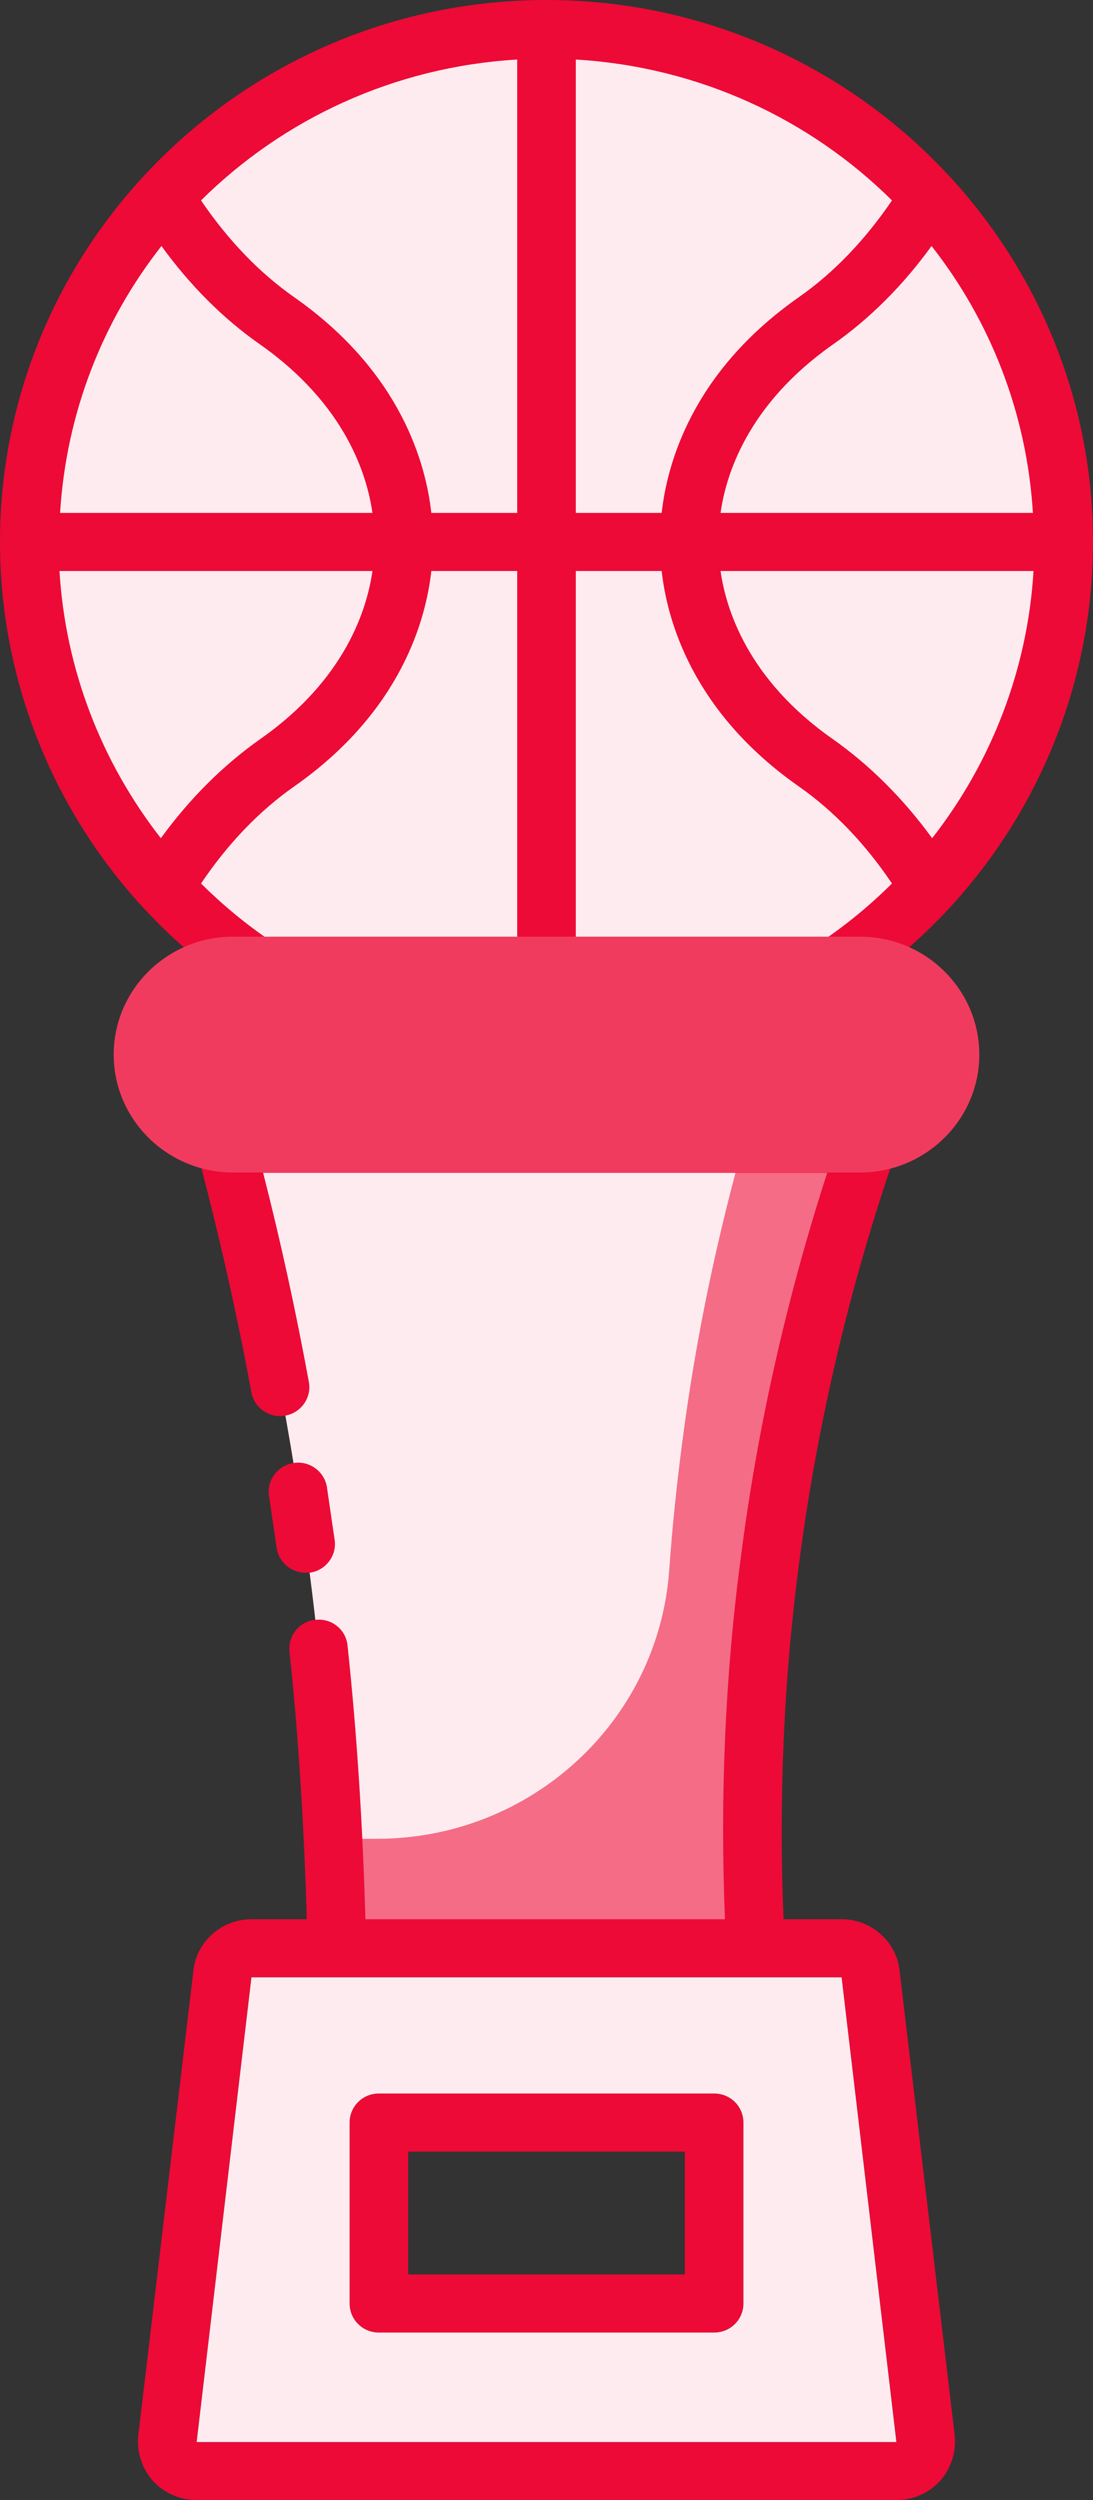
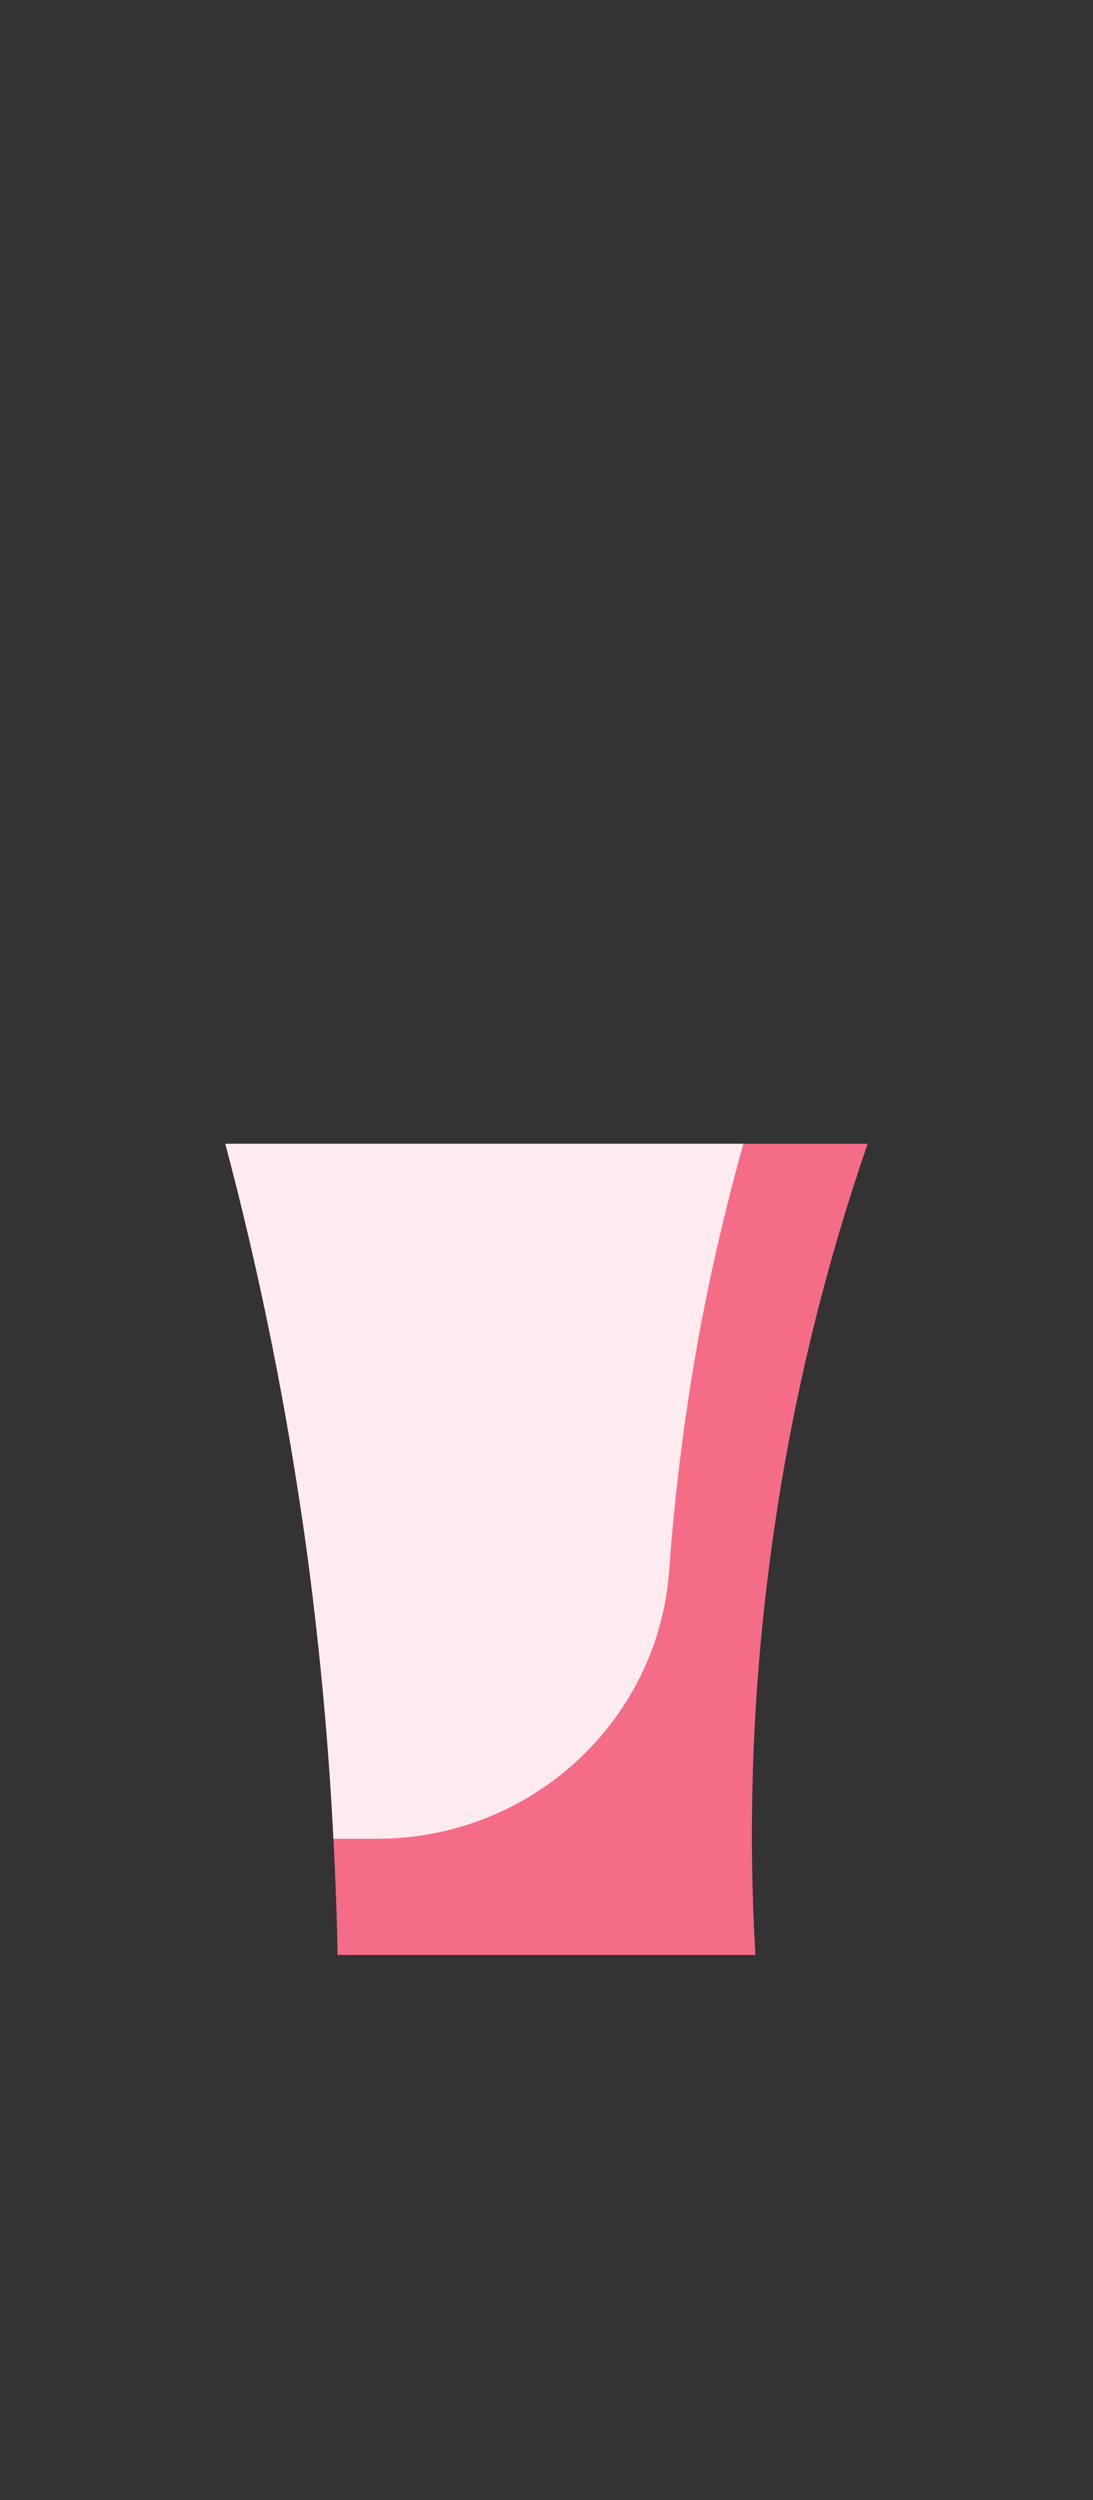
<svg xmlns="http://www.w3.org/2000/svg" width="35" height="80" viewBox="0 0 35 80" fill="none">
  <rect x="0" y="0" width="35" height="80" fill="#333333" stroke="none" />
  <g clip-path="url(#clip0_68_14)">
-     <path d="M17.499 33.745C26.646 33.745 34.061 26.401 34.061 17.342C34.061 8.283 26.646 0.938 17.499 0.938C8.352 0.938 0.938 8.283 0.938 17.342C0.938 26.401 8.352 33.745 17.499 33.745Z" fill="#FEEBEF" />
    <path d="M24.668 49.824C24.02 54.684 23.983 59.006 24.189 62.556H10.809C10.79 61.357 10.743 60.121 10.677 58.838C10.537 56.022 10.274 53.011 9.852 49.833C9.185 44.916 8.247 40.483 7.215 36.599H27.783C26.563 40.139 25.353 44.6 24.668 49.824Z" fill="#F46C86" />
    <path d="M23.805 36.599C23.026 39.387 22.313 42.565 21.853 46.106C21.665 47.528 21.524 48.904 21.431 50.223C21.093 55.084 16.992 58.838 12.075 58.838H10.677C10.537 56.022 10.274 53.011 9.852 49.833C9.185 44.916 8.247 40.483 7.215 36.599H23.805Z" fill="#FEEBEF" />
-     <path d="M22.867 66.989H12.133C11.607 66.989 11.194 67.407 11.194 67.918V73.708C11.194 74.219 11.607 74.638 12.133 74.638H22.867C23.393 74.638 23.806 74.219 23.806 73.708V67.918C23.806 67.407 23.393 66.989 22.867 66.989ZM21.929 72.779H13.071V68.848H21.929V72.779ZM22.867 66.989H12.133C11.607 66.989 11.194 67.407 11.194 67.918V73.708C11.194 74.219 11.607 74.638 12.133 74.638H22.867C23.393 74.638 23.806 74.219 23.806 73.708V67.918C23.806 67.407 23.393 66.989 22.867 66.989ZM21.929 72.779H13.071V68.848H21.929V72.779ZM30.571 77.927L28.807 63.058C28.704 62.119 27.897 61.413 26.949 61.413H25.091C24.932 57.602 25.091 53.755 25.598 49.944C26.18 45.52 27.212 41.134 28.676 36.896C28.769 36.617 28.723 36.301 28.544 36.059C28.375 35.818 28.084 35.669 27.784 35.669H7.216C6.925 35.669 6.653 35.799 6.475 36.032C6.296 36.264 6.231 36.561 6.306 36.84C6.981 39.359 7.572 41.961 8.051 44.554C8.145 45.056 8.633 45.39 9.139 45.297C9.646 45.205 9.984 44.721 9.89 44.219C9.477 41.97 8.989 39.73 8.426 37.528H26.489C25.204 41.496 24.275 45.586 23.74 49.703C23.215 53.587 23.055 57.528 23.215 61.413H11.701C11.617 58.485 11.438 55.539 11.129 52.658C11.082 52.147 10.622 51.775 10.106 51.831C9.59 51.877 9.214 52.342 9.271 52.853C9.571 55.669 9.74 58.55 9.824 61.413H8.051C7.103 61.413 6.296 62.119 6.193 63.058L4.429 77.927C4.373 78.448 4.542 78.978 4.889 79.377C5.245 79.768 5.761 80 6.296 80H28.704C29.239 80 29.755 79.768 30.111 79.377C30.458 78.978 30.627 78.448 30.571 77.927ZM6.296 78.141L8.051 63.271H26.949L28.704 78.141H6.296ZM22.867 66.989H12.133C11.607 66.989 11.194 67.407 11.194 67.918V73.708C11.194 74.219 11.607 74.638 12.133 74.638H22.867C23.393 74.638 23.806 74.219 23.806 73.708V67.918C23.806 67.407 23.393 66.989 22.867 66.989ZM21.929 72.779H13.071V68.848H21.929V72.779ZM10.472 47.602C10.397 47.091 9.918 46.738 9.412 46.812C8.895 46.887 8.539 47.361 8.614 47.862L8.858 49.526C8.924 49.991 9.327 50.325 9.787 50.325C9.834 50.325 9.871 50.325 9.918 50.325C10.434 50.251 10.791 49.777 10.716 49.275L10.472 47.611V47.602ZM17.5 0C7.854 0 0 7.779 0 17.342C0 23.076 2.862 28.439 7.647 31.673L8.698 30.13C7.882 29.582 7.122 28.95 6.437 28.271C7.282 27.017 8.286 25.957 9.43 25.158C12.874 22.742 13.643 19.786 13.812 18.271H16.562V30.901H18.438V18.271H21.188C21.357 19.786 22.126 22.742 25.57 25.158C26.715 25.957 27.718 27.017 28.563 28.271C27.878 28.95 27.118 29.582 26.302 30.13L27.352 31.673C32.138 28.439 35 23.076 35 17.342C35 7.779 27.146 0 17.5 0ZM8.342 23.643C7.141 24.489 6.071 25.558 5.151 26.822C3.247 24.387 2.092 21.413 1.905 18.271H11.926C11.757 19.47 11.072 21.729 8.342 23.643ZM1.924 16.413C2.121 13.206 3.294 10.26 5.17 7.872C6.08 9.126 7.141 10.195 8.342 11.032C11.072 12.955 11.757 15.214 11.926 16.413H1.924ZM16.562 16.413H13.812C13.643 14.889 12.874 11.933 9.43 9.517C8.286 8.717 7.291 7.667 6.437 6.413C9.064 3.81 12.621 2.138 16.562 1.905V16.413ZM33.076 16.413H23.074C23.243 15.204 23.928 12.955 26.658 11.032C27.859 10.195 28.92 9.126 29.83 7.872C31.706 10.26 32.879 13.206 33.076 16.413ZM18.438 16.413V1.905C22.379 2.138 25.936 3.81 28.563 6.413C27.709 7.667 26.715 8.717 25.57 9.517C22.126 11.933 21.357 14.889 21.188 16.413H18.438ZM26.658 23.643C23.928 21.729 23.243 19.47 23.074 18.271H33.095C32.907 21.413 31.753 24.387 29.849 26.822C28.929 25.558 27.859 24.489 26.658 23.643Z" fill="#ED0A36" />
-     <path d="M26.95 63.272H8.052L6.297 78.141H28.704L26.95 63.272ZM23.806 73.708C23.806 74.219 23.393 74.638 22.868 74.638H12.133C11.608 74.638 11.195 74.219 11.195 73.708V67.918C11.195 67.407 11.608 66.989 12.133 66.989H22.868C23.393 66.989 23.806 67.407 23.806 67.918V73.708Z" fill="#FEEBEF" />
-     <path d="M31.359 33.745C31.359 35.827 29.642 37.518 27.54 37.518H7.46C5.358 37.518 3.641 35.827 3.641 33.745C3.641 31.663 5.358 29.972 7.46 29.972H27.54C29.642 29.972 31.359 31.663 31.359 33.745Z" fill="#F13B5E" />
  </g>
  <defs>
    <clipPath id="clip0_68_14">
      <rect width="35" height="80" fill="white" />
    </clipPath>
  </defs>
</svg>